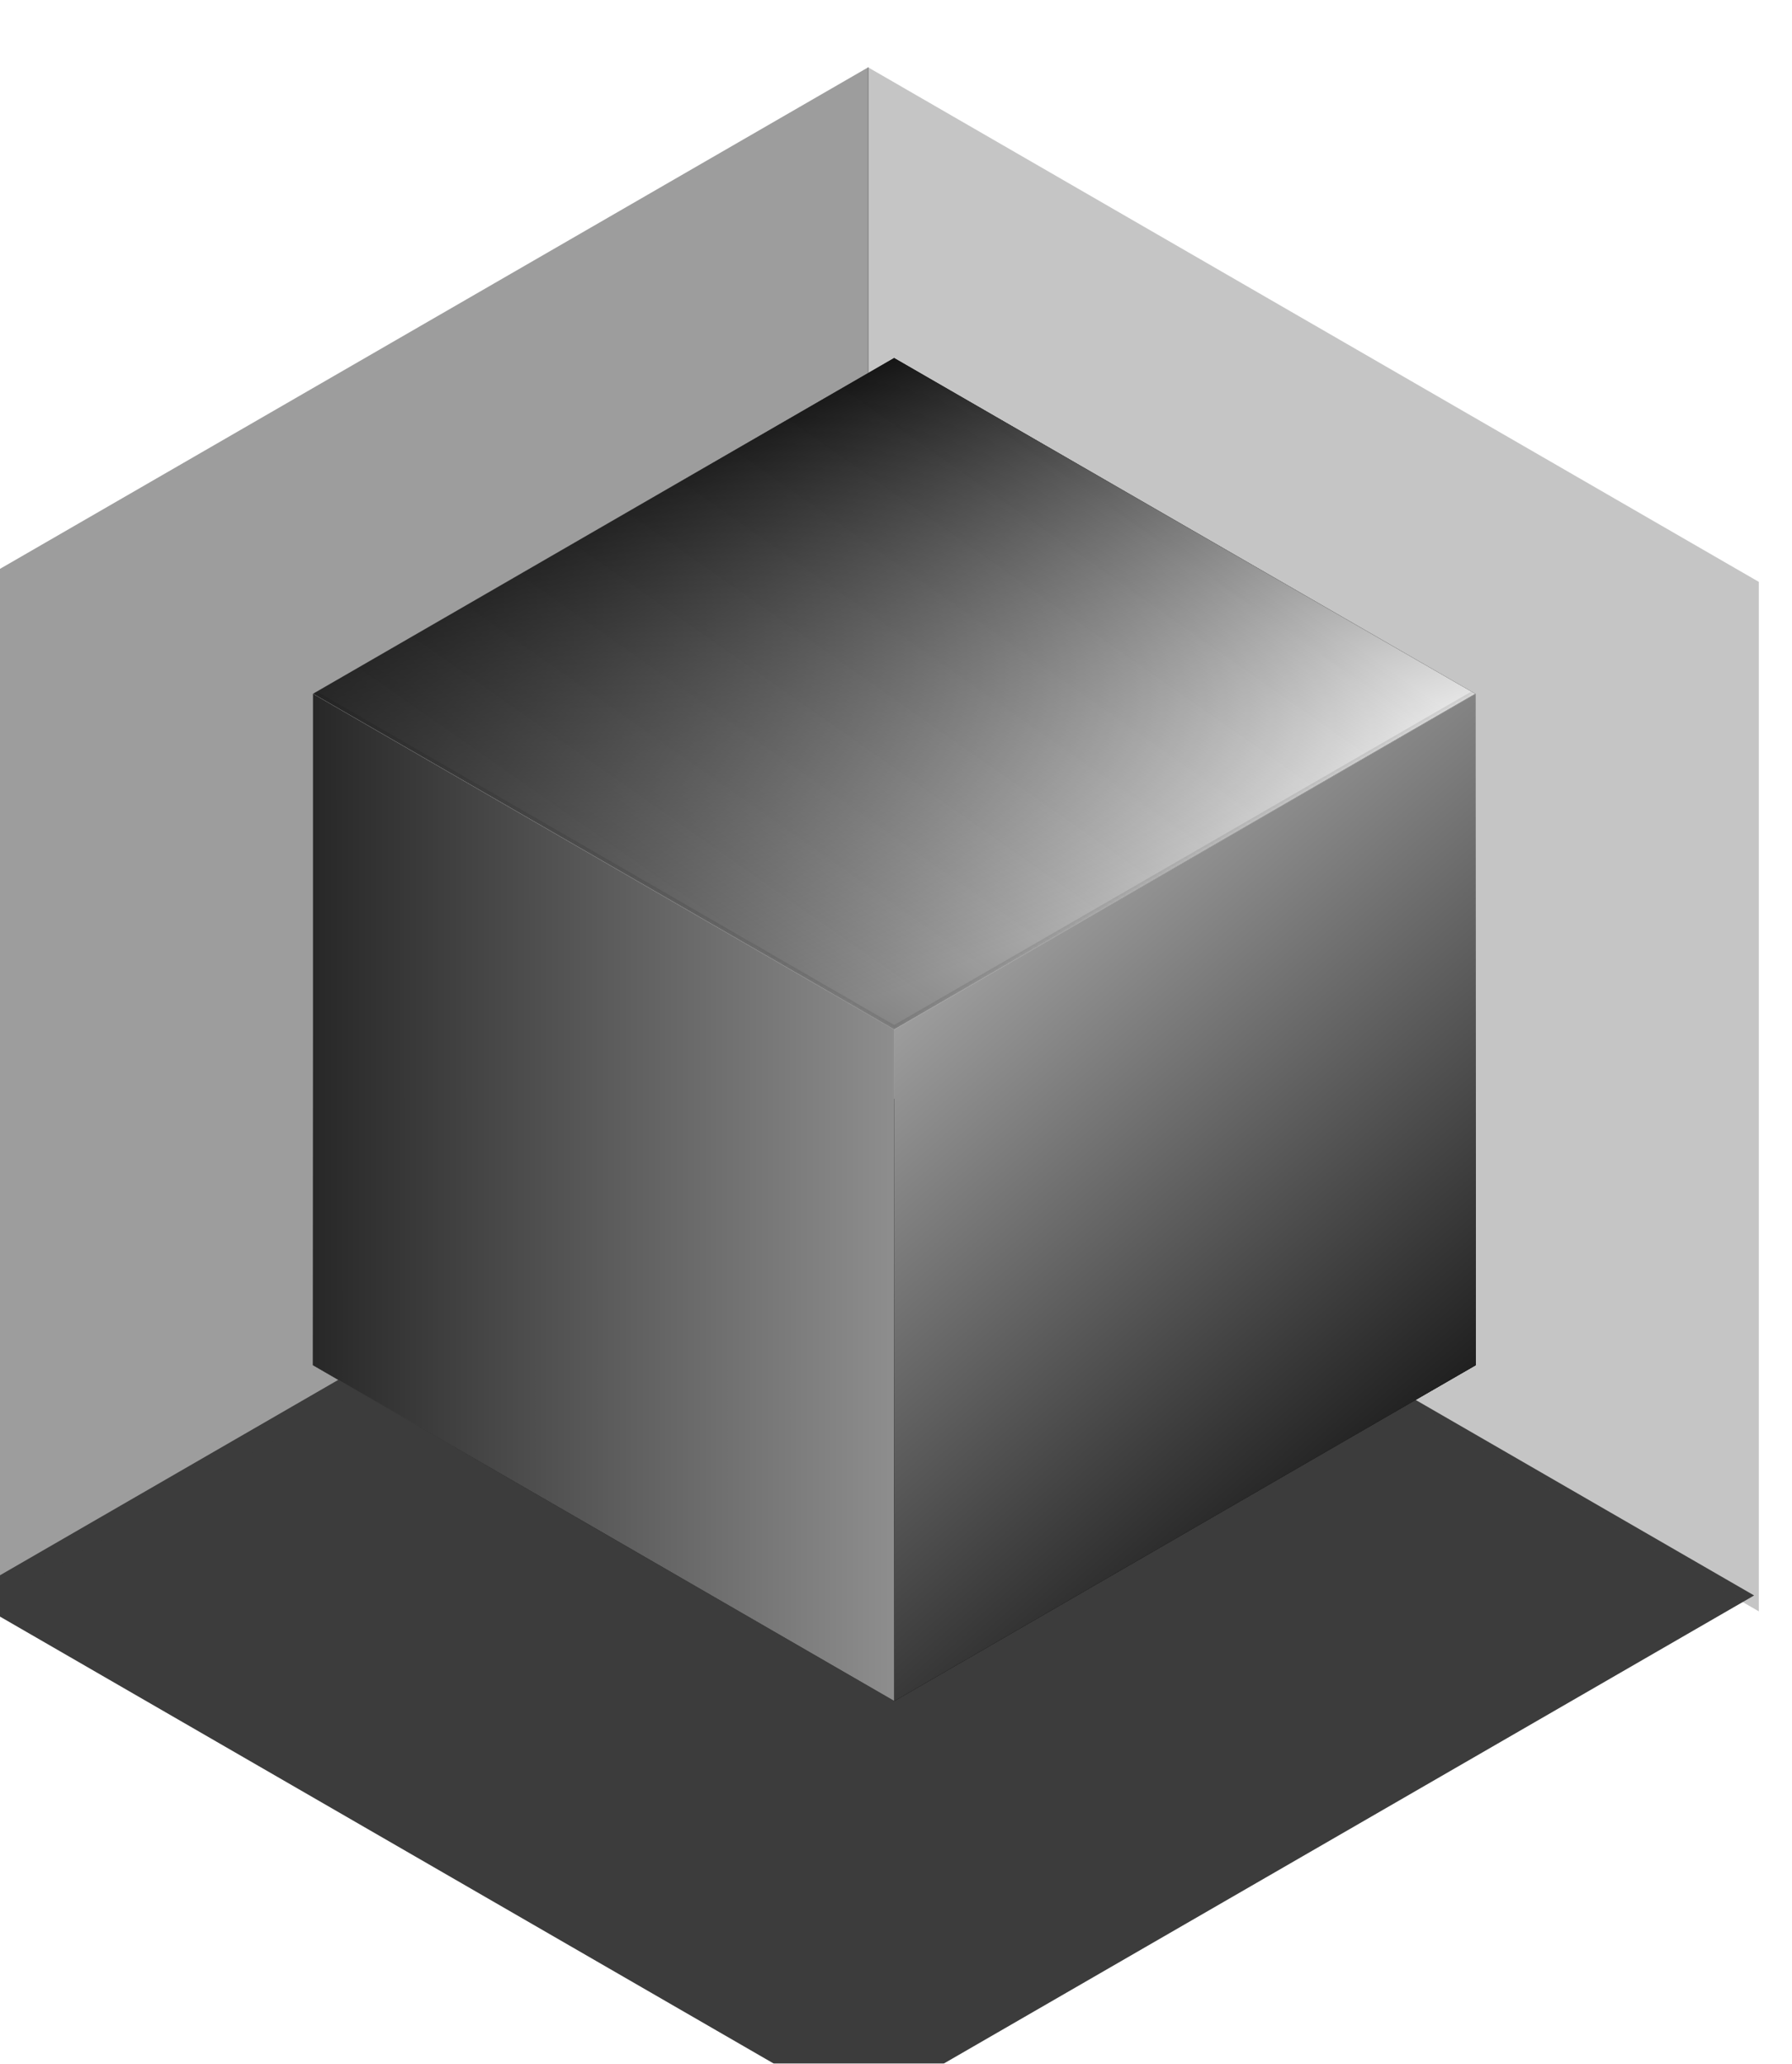
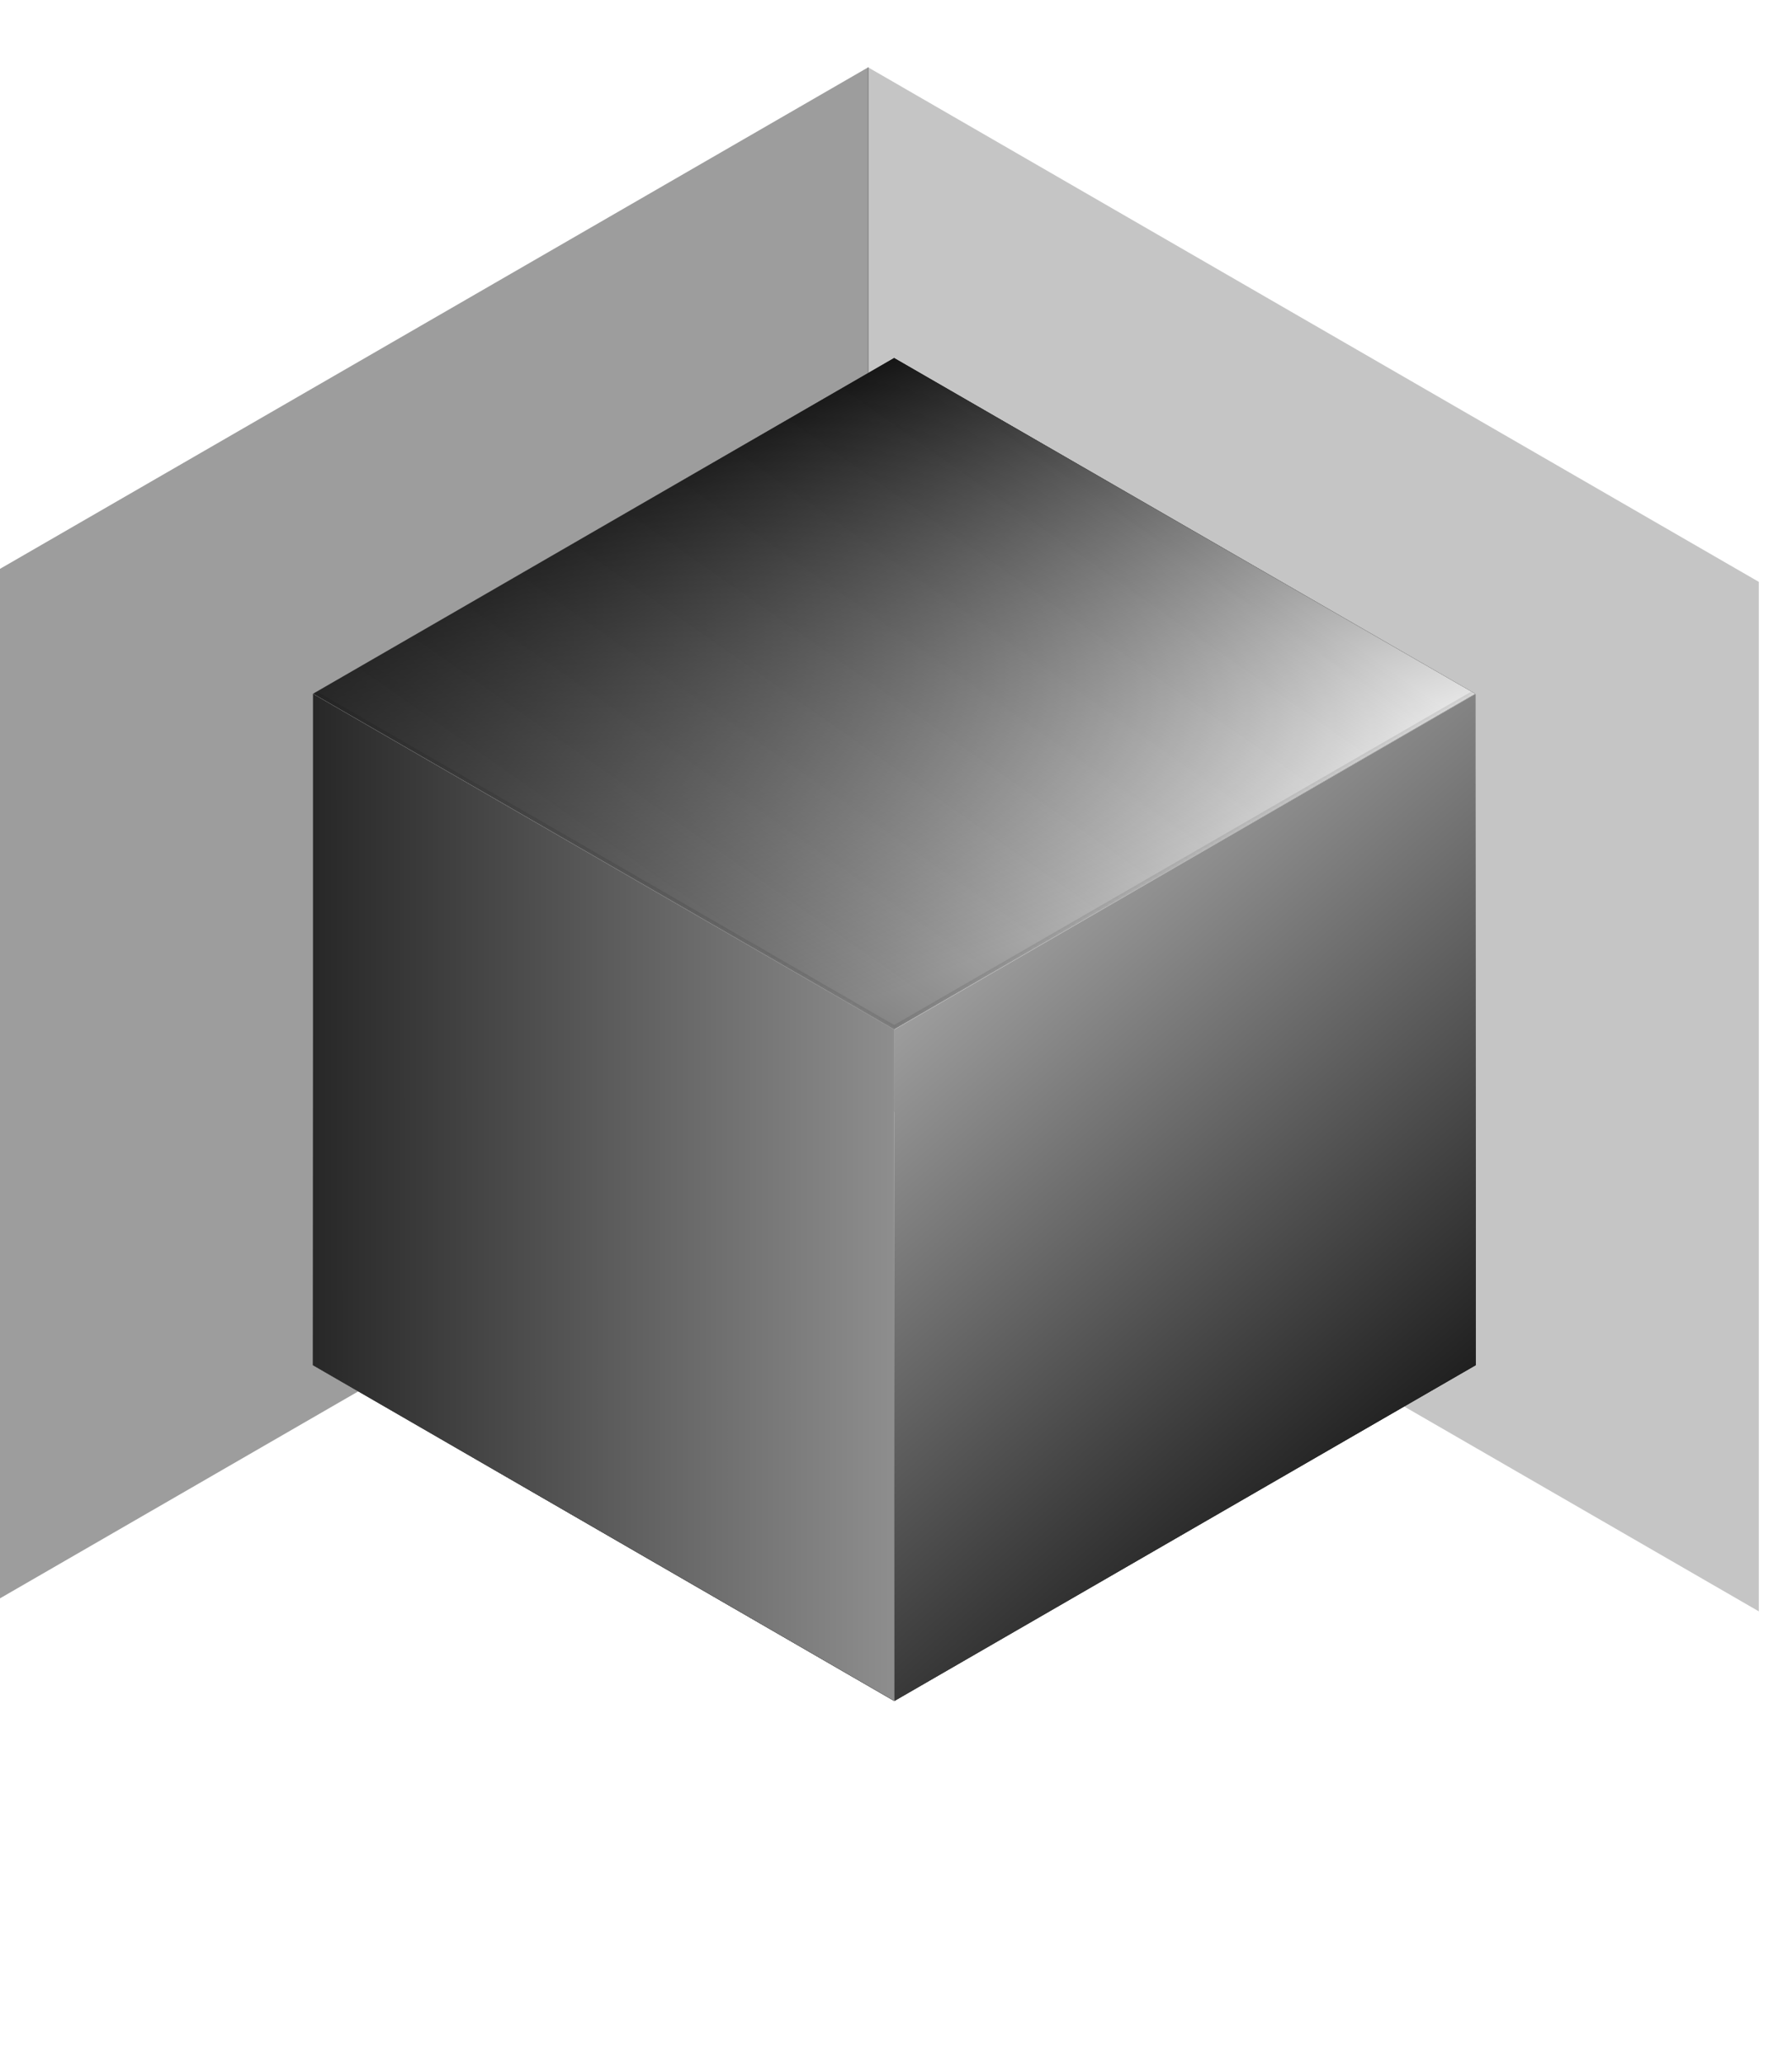
<svg xmlns="http://www.w3.org/2000/svg" width="490" height="564" viewBox="0 0 490 564" fill="none">
  <g filter="url(#filter0_i_12706_8355)">
-     <rect width="282.711" height="282.449" transform="matrix(0.866 -0.5 0.866 0.5 0 422.712)" fill="#3C3C3C" />
-   </g>
+     </g>
  <g filter="url(#filter1_i_12706_8355)">
    <rect width="281.357" height="281.357" transform="matrix(0.866 -0.5 0 1 1.172 140.678)" fill="#3C3C3C" fill-opacity="0.5" />
  </g>
  <g filter="url(#filter2_i_12706_8355)">
    <rect width="281.357" height="281.357" transform="matrix(-0.866 -0.5 0 1 488.27 140.678)" fill="#3C3C3C" fill-opacity="0.3" />
  </g>
  <mask id="path-4-inside-1_12706_8355" fill="white">
    <path d="M85.58 189.61L244.49 97.863L403.4 189.61L244.49 281.357L85.58 189.61Z" />
  </mask>
  <path d="M85.58 189.61L244.49 97.863L403.4 189.61L244.49 281.357L85.58 189.61Z" fill="url(#paint0_linear_12706_8355)" />
  <path d="M85.58 189.61L244.49 97.863L403.4 189.61L244.49 281.357L85.58 189.61Z" fill="url(#paint1_linear_12706_8355)" />
  <path d="M85.58 189.61L244.49 97.863L403.4 189.61L244.49 281.357L85.58 189.61Z" fill="url(#paint2_linear_12706_8355)" />
  <path d="M85.58 189.61L244.49 97.863L403.4 189.61L244.49 281.357L85.58 189.61Z" fill="url(#paint3_linear_12706_8355)" />
  <path d="M244.49 281.357L243.431 281.968L244.49 282.58L245.55 281.968L244.49 281.357ZM403.4 189.61L402.341 188.998L243.431 280.745L244.49 281.357L245.55 281.968L404.46 190.222L403.4 189.61ZM244.49 281.357L245.55 280.745L86.639 188.998L85.58 189.61L84.521 190.222L243.431 281.968L244.49 281.357Z" fill="#040404" fill-opacity="0.1" mask="url(#path-4-inside-1_12706_8355)" />
-   <path d="M403.518 373.103L244.607 464.85V281.357L403.518 189.61V373.103Z" fill="#141414" />
  <path d="M403.518 373.103L244.607 464.85V281.357L403.518 189.61V373.103Z" fill="url(#paint4_linear_12706_8355)" />
  <path d="M403.518 373.103L244.607 464.85V281.357L403.518 189.61V373.103Z" fill="url(#paint5_linear_12706_8355)" />
  <rect width="183.494" height="183.494" transform="matrix(0.866 0.5 0 -1 85.58 373.103)" fill="#141414" />
  <rect width="183.494" height="183.494" transform="matrix(0.866 0.5 0 -1 85.58 373.103)" fill="url(#paint6_linear_12706_8355)" />
  <rect width="183.494" height="183.494" transform="matrix(0.866 0.5 0 -1 85.58 373.103)" fill="url(#paint7_linear_12706_8355)" />
  <defs>
    <filter id="filter0_i_12706_8355" x="-9.786" y="281.357" width="499.23" height="296.036" filterUnits="userSpaceOnUse" color-interpolation-filters="sRGB">
      <feFlood flood-opacity="0" result="BackgroundImageFix" />
      <feBlend mode="normal" in="SourceGraphic" in2="BackgroundImageFix" result="shape" />
      <feColorMatrix in="SourceAlpha" type="matrix" values="0 0 0 0 0 0 0 0 0 0 0 0 0 0 0 0 0 0 127 0" result="hardAlpha" />
      <feOffset dx="-9.786" dy="13.456" />
      <feGaussianBlur stdDeviation="32.662" />
      <feComposite in2="hardAlpha" operator="arithmetic" k2="-1" k3="1" />
      <feColorMatrix type="matrix" values="0 0 0 0 0.082 0 0 0 0 0.086 0 0 0 0 0.094 0 0 0 1 0" />
      <feBlend mode="normal" in2="shape" result="effect1_innerShadow_12706_8355" />
    </filter>
    <filter id="filter1_i_12706_8355" x="-6.168" y="0" width="251.002" height="440.384" filterUnits="userSpaceOnUse" color-interpolation-filters="sRGB">
      <feFlood flood-opacity="0" result="BackgroundImageFix" />
      <feBlend mode="normal" in="SourceGraphic" in2="BackgroundImageFix" result="shape" />
      <feColorMatrix in="SourceAlpha" type="matrix" values="0 0 0 0 0 0 0 0 0 0 0 0 0 0 0 0 0 0 127 0" result="hardAlpha" />
      <feOffset dx="-7.34" dy="18.349" />
      <feGaussianBlur stdDeviation="36.699" />
      <feComposite in2="hardAlpha" operator="arithmetic" k2="-1" k3="1" />
      <feColorMatrix type="matrix" values="0 0 0 0 0.082 0 0 0 0 0.086 0 0 0 0 0.094 0 0 0 1 0" />
      <feBlend mode="normal" in2="shape" result="effect1_innerShadow_12706_8355" />
    </filter>
    <filter id="filter2_i_12706_8355" x="237.268" y="0" width="251.002" height="440.384" filterUnits="userSpaceOnUse" color-interpolation-filters="sRGB">
      <feFlood flood-opacity="0" result="BackgroundImageFix" />
      <feBlend mode="normal" in="SourceGraphic" in2="BackgroundImageFix" result="shape" />
      <feColorMatrix in="SourceAlpha" type="matrix" values="0 0 0 0 0 0 0 0 0 0 0 0 0 0 0 0 0 0 127 0" result="hardAlpha" />
      <feOffset dx="-7.34" dy="18.349" />
      <feGaussianBlur stdDeviation="36.699" />
      <feComposite in2="hardAlpha" operator="arithmetic" k2="-1" k3="1" />
      <feColorMatrix type="matrix" values="0 0 0 0 0.082 0 0 0 0 0.086 0 0 0 0 0.094 0 0 0 1 0" />
      <feBlend mode="normal" in2="shape" result="effect1_innerShadow_12706_8355" />
    </filter>
    <linearGradient id="paint0_linear_12706_8355" x1="165.035" y1="143.736" x2="194.792" y2="256.68" gradientUnits="userSpaceOnUse">
      <stop stop-color="#141414" />
      <stop offset="1" stop-color="#7A7A7A" stop-opacity="0" />
    </linearGradient>
    <linearGradient id="paint1_linear_12706_8355" x1="251.336" y1="267.9" x2="349.811" y2="141.902" gradientUnits="userSpaceOnUse">
      <stop stop-color="white" />
      <stop offset="1" />
    </linearGradient>
    <linearGradient id="paint2_linear_12706_8355" x1="251.336" y1="267.9" x2="193.23" y2="116.212" gradientUnits="userSpaceOnUse">
      <stop stop-color="white" />
      <stop offset="1" stop-color="#141414" />
    </linearGradient>
    <linearGradient id="paint3_linear_12706_8355" x1="244.608" y1="88.077" x2="68.588" y2="339.982" gradientUnits="userSpaceOnUse">
      <stop stop-color="#141414" stop-opacity="0" />
      <stop offset="1" stop-color="#141414" />
    </linearGradient>
    <linearGradient id="paint4_linear_12706_8355" x1="232.374" y1="278.298" x2="272.449" y2="379.692" gradientUnits="userSpaceOnUse">
      <stop stop-color="white" />
      <stop offset="1" stop-color="#141414" />
    </linearGradient>
    <linearGradient id="paint5_linear_12706_8355" x1="204.5" y1="135" x2="422" y2="386.5" gradientUnits="userSpaceOnUse">
      <stop stop-color="white" />
      <stop offset="0.983" stop-color="#141414" />
    </linearGradient>
    <linearGradient id="paint6_linear_12706_8355" x1="203.405" y1="211.798" x2="266.771" y2="105.253" gradientUnits="userSpaceOnUse">
      <stop stop-color="white" />
      <stop offset="1" stop-color="#141414" />
    </linearGradient>
    <linearGradient id="paint7_linear_12706_8355" x1="386.155" y1="383.181" x2="-34.672" y2="383.13" gradientUnits="userSpaceOnUse">
      <stop stop-color="white" />
      <stop offset="1" stop-color="#141414" />
    </linearGradient>
  </defs>
</svg>